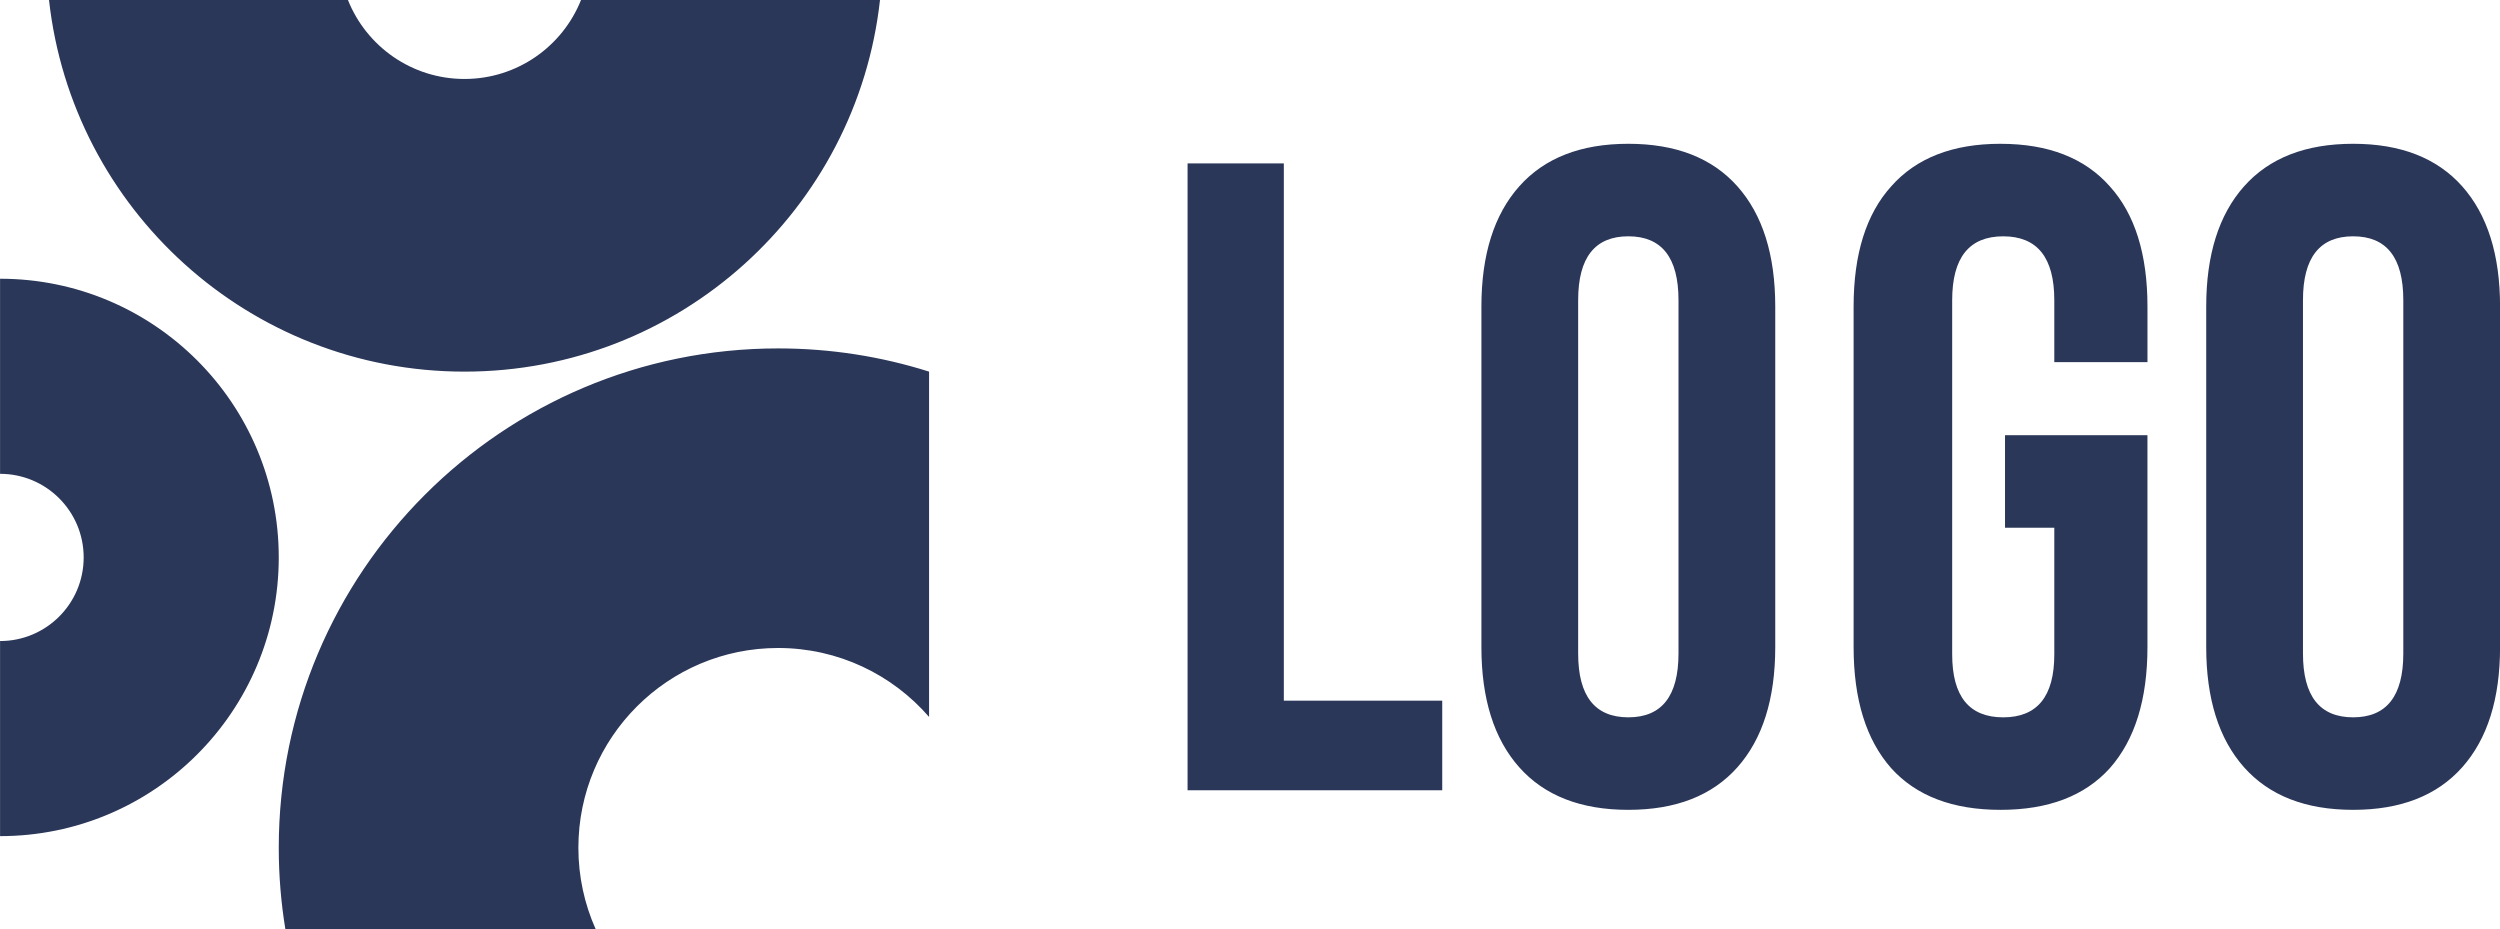
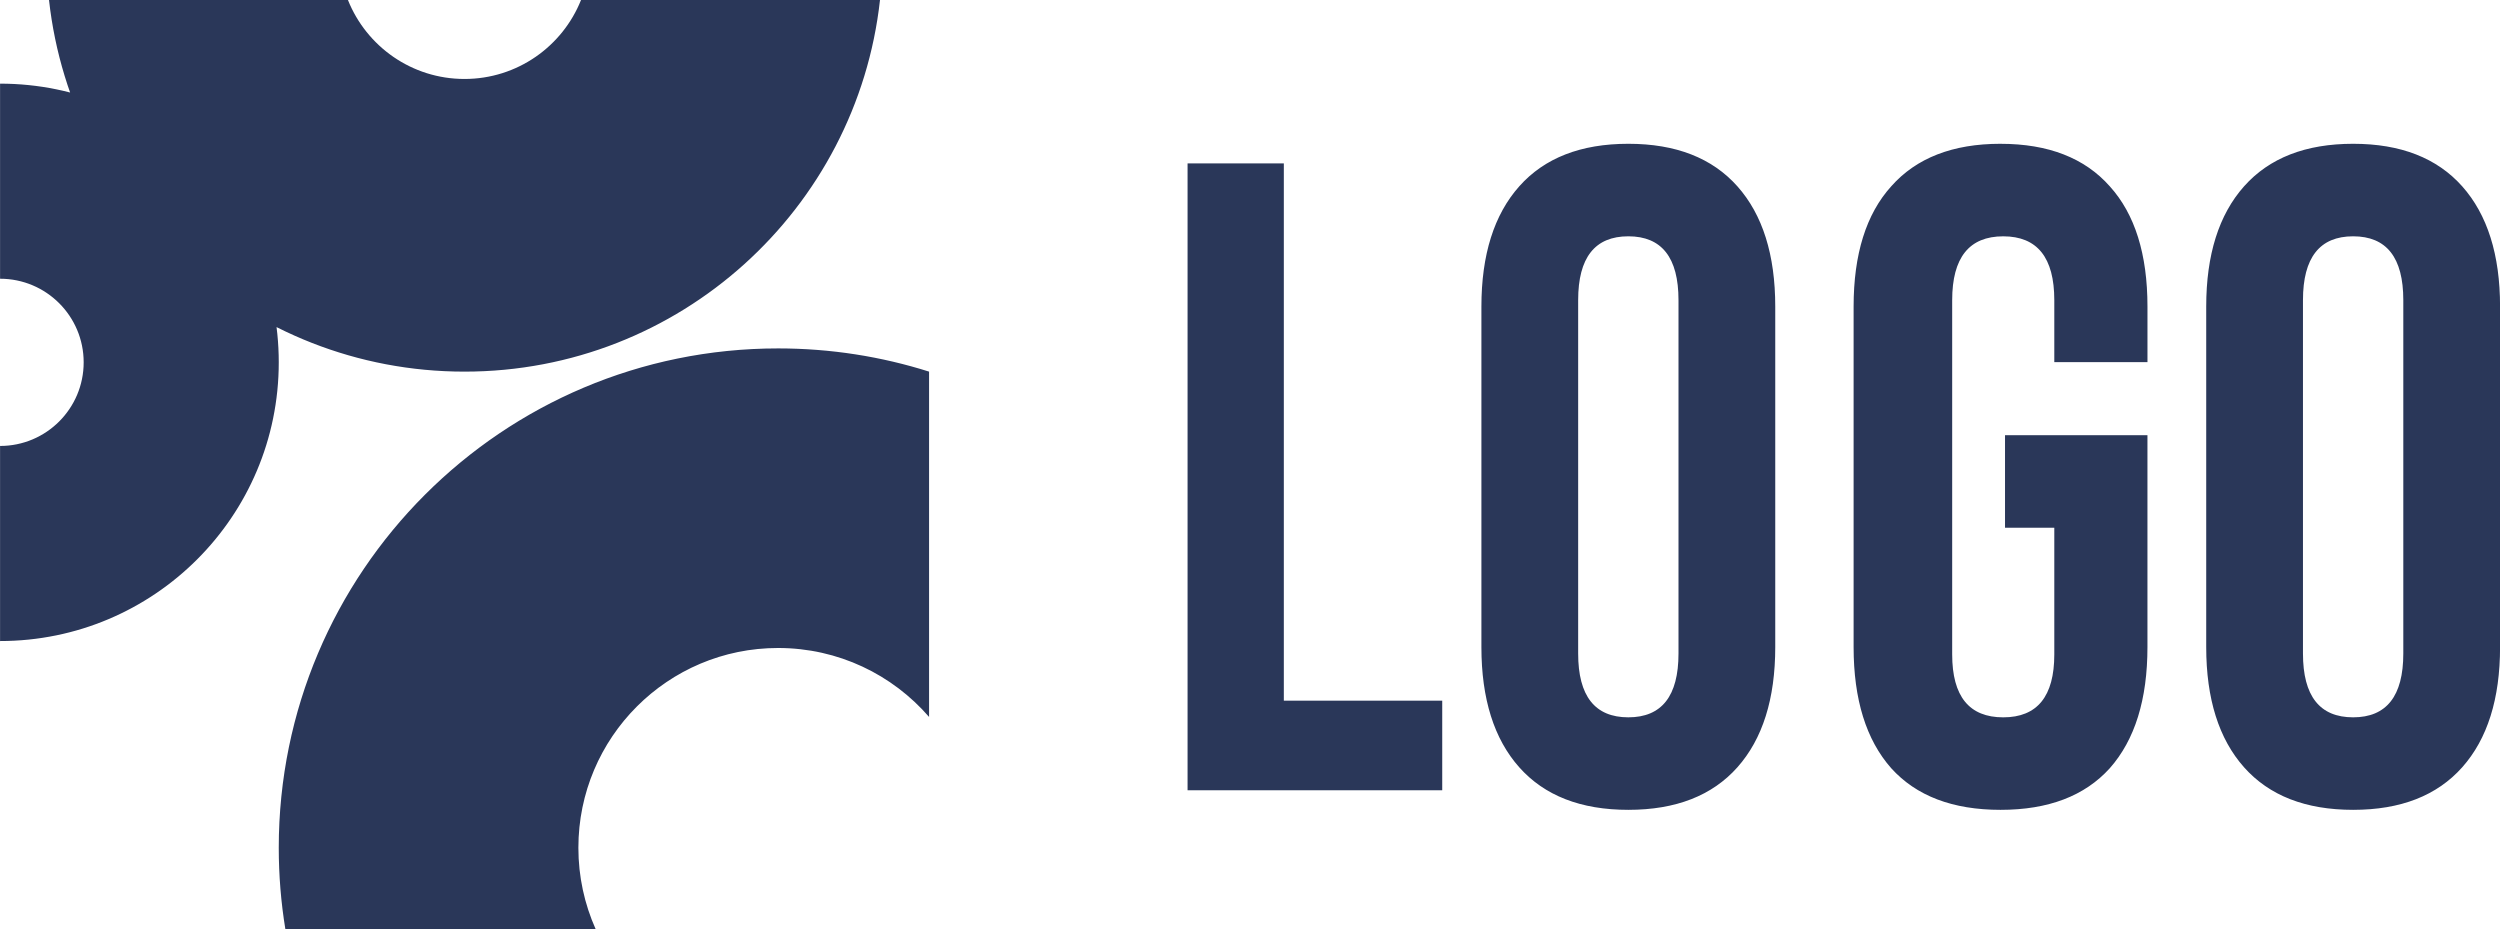
<svg xmlns="http://www.w3.org/2000/svg" width="127.62" height="47.424" version="1.1" viewBox="0 0 127.62 47.424" fill="#2A3759">
-   <path d="m2.502 0c1.179 10.67 10.224 18.971 21.209 18.971 10.984 0 20.031-8.3 21.211-18.971h-15.262c-0.942 2.362-3.251 4.031-5.949 4.031-2.698 0-5.007-1.669-5.949-4.031zm80.621 7.34c-2.425 0-4.281 0.724-5.568 2.172-1.287 1.448-1.932 3.494-1.932 6.139v17.379c0 2.644 0.644 4.691 1.932 6.139 1.288 1.448 3.143 2.172 5.568 2.172 2.425 0 4.281-0.724 5.568-2.172 1.287-1.448 1.932-3.494 1.932-6.139v-17.379c0-2.644-0.644-4.691-1.932-6.139-1.288-1.448-3.143-2.172-5.568-2.172zm19 0c-2.439 0-4.3 0.724-5.58 2.172-1.28 1.417-1.92 3.463-1.92 6.139v17.379c0 2.676 0.64 4.737 1.92 6.186 1.28 1.417 3.141 2.125 5.58 2.125 2.439 0 4.298-0.708 5.578-2.125 1.281-1.448 1.922-3.51 1.922-6.186v-10.814h-7.271v4.723h2.516v6.469c0 2.141-0.869 3.211-2.607 3.211-1.738 0-2.606-1.07-2.606-3.211v-18.086c0-2.172 0.868-3.258 2.606-3.258 1.738 0 2.607 1.085 2.607 3.258v3.164h4.756v-2.834c0-2.676-0.641-4.722-1.922-6.139-1.28-1.448-3.139-2.172-5.578-2.172zm18 0c-2.425 0-4.28 0.724-5.568 2.172-1.287 1.448-1.932 3.494-1.932 6.139v17.379c0 2.644 0.645 4.691 1.932 6.139 1.288 1.448 3.143 2.172 5.568 2.172s4.28-0.724 5.568-2.172c1.287-1.448 1.932-3.494 1.932-6.139v-17.379c0-2.644-0.645-4.691-1.932-6.139-1.288-1.448-3.143-2.172-5.568-2.172zm-59.5 1v32h13v-4.572h-8.086v-27.428zm22.5 3.723c1.706 0 2.561 1.085 2.561 3.258v18.039c0 2.172-0.854 3.258-2.561 3.258-1.707 0-2.561-1.086-2.561-3.258v-18.039c0-2.172 0.854-3.258 2.561-3.258zm37 0c1.707 0 2.561 1.085 2.561 3.258v18.039c0 2.172-0.854 3.258-2.561 3.258s-2.561-1.086-2.561-3.258v-18.039c0-2.172 0.854-3.258 2.561-3.258zm-120.12 2.166v9.959c2.357 0 4.268 1.91 4.268 4.268 0 2.357-1.91 4.268-4.268 4.268v9.959c7.857 0 14.227-6.37 14.227-14.227 0-7.857-6.369-14.227-14.227-14.227zm39.717 3.557c-14.078 0-25.49 11.413-25.49 25.49 0 1.413 0.115 2.798 0.336 4.148h15.838c-0.565-1.268-0.879-2.671-0.879-4.148 0-5.631 4.564-10.197 10.195-10.197 3.078 0 5.838 1.363 7.707 3.519v-17.627c-2.431-0.77-5.021-1.185-7.707-1.185z" />
+   <path d="m2.502 0c1.179 10.67 10.224 18.971 21.209 18.971 10.984 0 20.031-8.3 21.211-18.971h-15.262c-0.942 2.362-3.251 4.031-5.949 4.031-2.698 0-5.007-1.669-5.949-4.031zm80.621 7.34c-2.425 0-4.281 0.724-5.568 2.172-1.287 1.448-1.932 3.494-1.932 6.139v17.379c0 2.644 0.644 4.691 1.932 6.139 1.288 1.448 3.143 2.172 5.568 2.172 2.425 0 4.281-0.724 5.568-2.172 1.287-1.448 1.932-3.494 1.932-6.139v-17.379c0-2.644-0.644-4.691-1.932-6.139-1.288-1.448-3.143-2.172-5.568-2.172zm19 0c-2.439 0-4.3 0.724-5.58 2.172-1.28 1.417-1.92 3.463-1.92 6.139v17.379c0 2.676 0.64 4.737 1.92 6.186 1.28 1.417 3.141 2.125 5.58 2.125 2.439 0 4.298-0.708 5.578-2.125 1.281-1.448 1.922-3.51 1.922-6.186v-10.814h-7.271v4.723h2.516v6.469c0 2.141-0.869 3.211-2.607 3.211-1.738 0-2.606-1.07-2.606-3.211v-18.086c0-2.172 0.868-3.258 2.606-3.258 1.738 0 2.607 1.085 2.607 3.258v3.164h4.756v-2.834c0-2.676-0.641-4.722-1.922-6.139-1.28-1.448-3.139-2.172-5.578-2.172zm18 0c-2.425 0-4.28 0.724-5.568 2.172-1.287 1.448-1.932 3.494-1.932 6.139v17.379c0 2.644 0.645 4.691 1.932 6.139 1.288 1.448 3.143 2.172 5.568 2.172s4.28-0.724 5.568-2.172c1.287-1.448 1.932-3.494 1.932-6.139v-17.379c0-2.644-0.645-4.691-1.932-6.139-1.288-1.448-3.143-2.172-5.568-2.172zm-59.5 1v32h13v-4.572h-8.086v-27.428zm22.5 3.723c1.706 0 2.561 1.085 2.561 3.258v18.039c0 2.172-0.854 3.258-2.561 3.258-1.707 0-2.561-1.086-2.561-3.258v-18.039c0-2.172 0.854-3.258 2.561-3.258zm37 0c1.707 0 2.561 1.085 2.561 3.258v18.039c0 2.172-0.854 3.258-2.561 3.258s-2.561-1.086-2.561-3.258v-18.039c0-2.172 0.854-3.258 2.561-3.258zm-120.12 2.166c2.357 0 4.268 1.91 4.268 4.268 0 2.357-1.91 4.268-4.268 4.268v9.959c7.857 0 14.227-6.37 14.227-14.227 0-7.857-6.369-14.227-14.227-14.227zm39.717 3.557c-14.078 0-25.49 11.413-25.49 25.49 0 1.413 0.115 2.798 0.336 4.148h15.838c-0.565-1.268-0.879-2.671-0.879-4.148 0-5.631 4.564-10.197 10.195-10.197 3.078 0 5.838 1.363 7.707 3.519v-17.627c-2.431-0.77-5.021-1.185-7.707-1.185z" />
</svg>